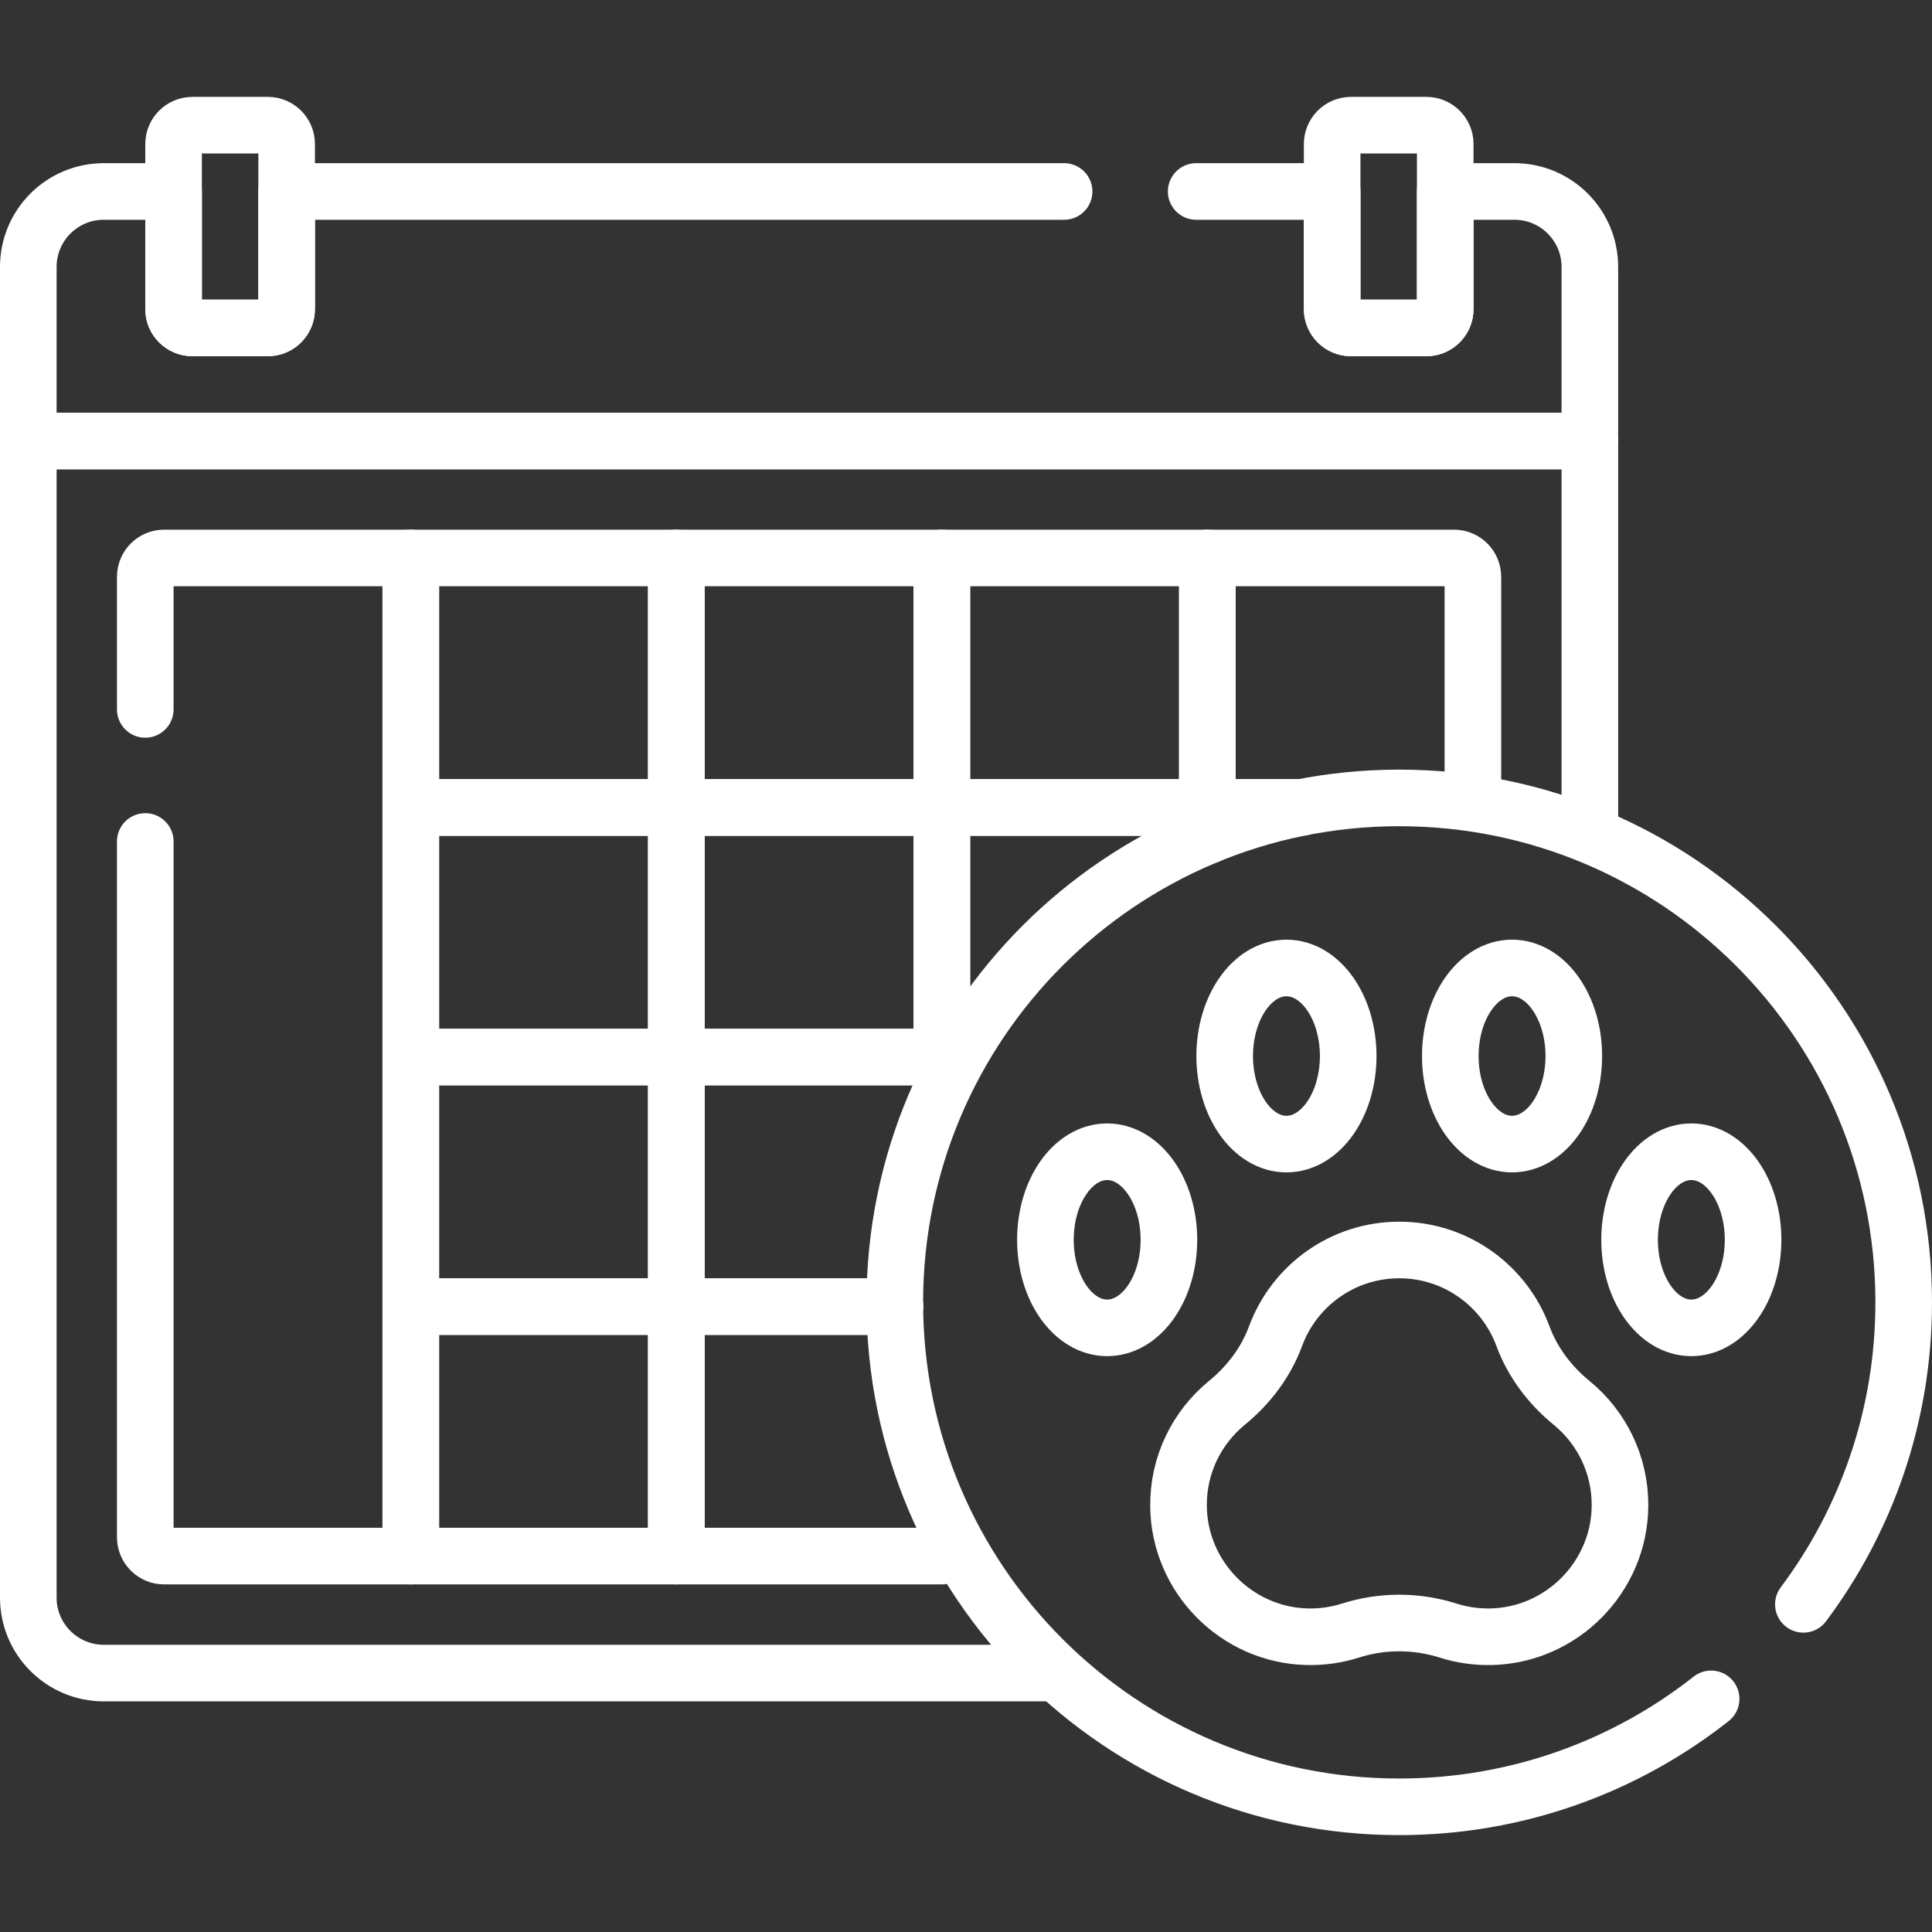
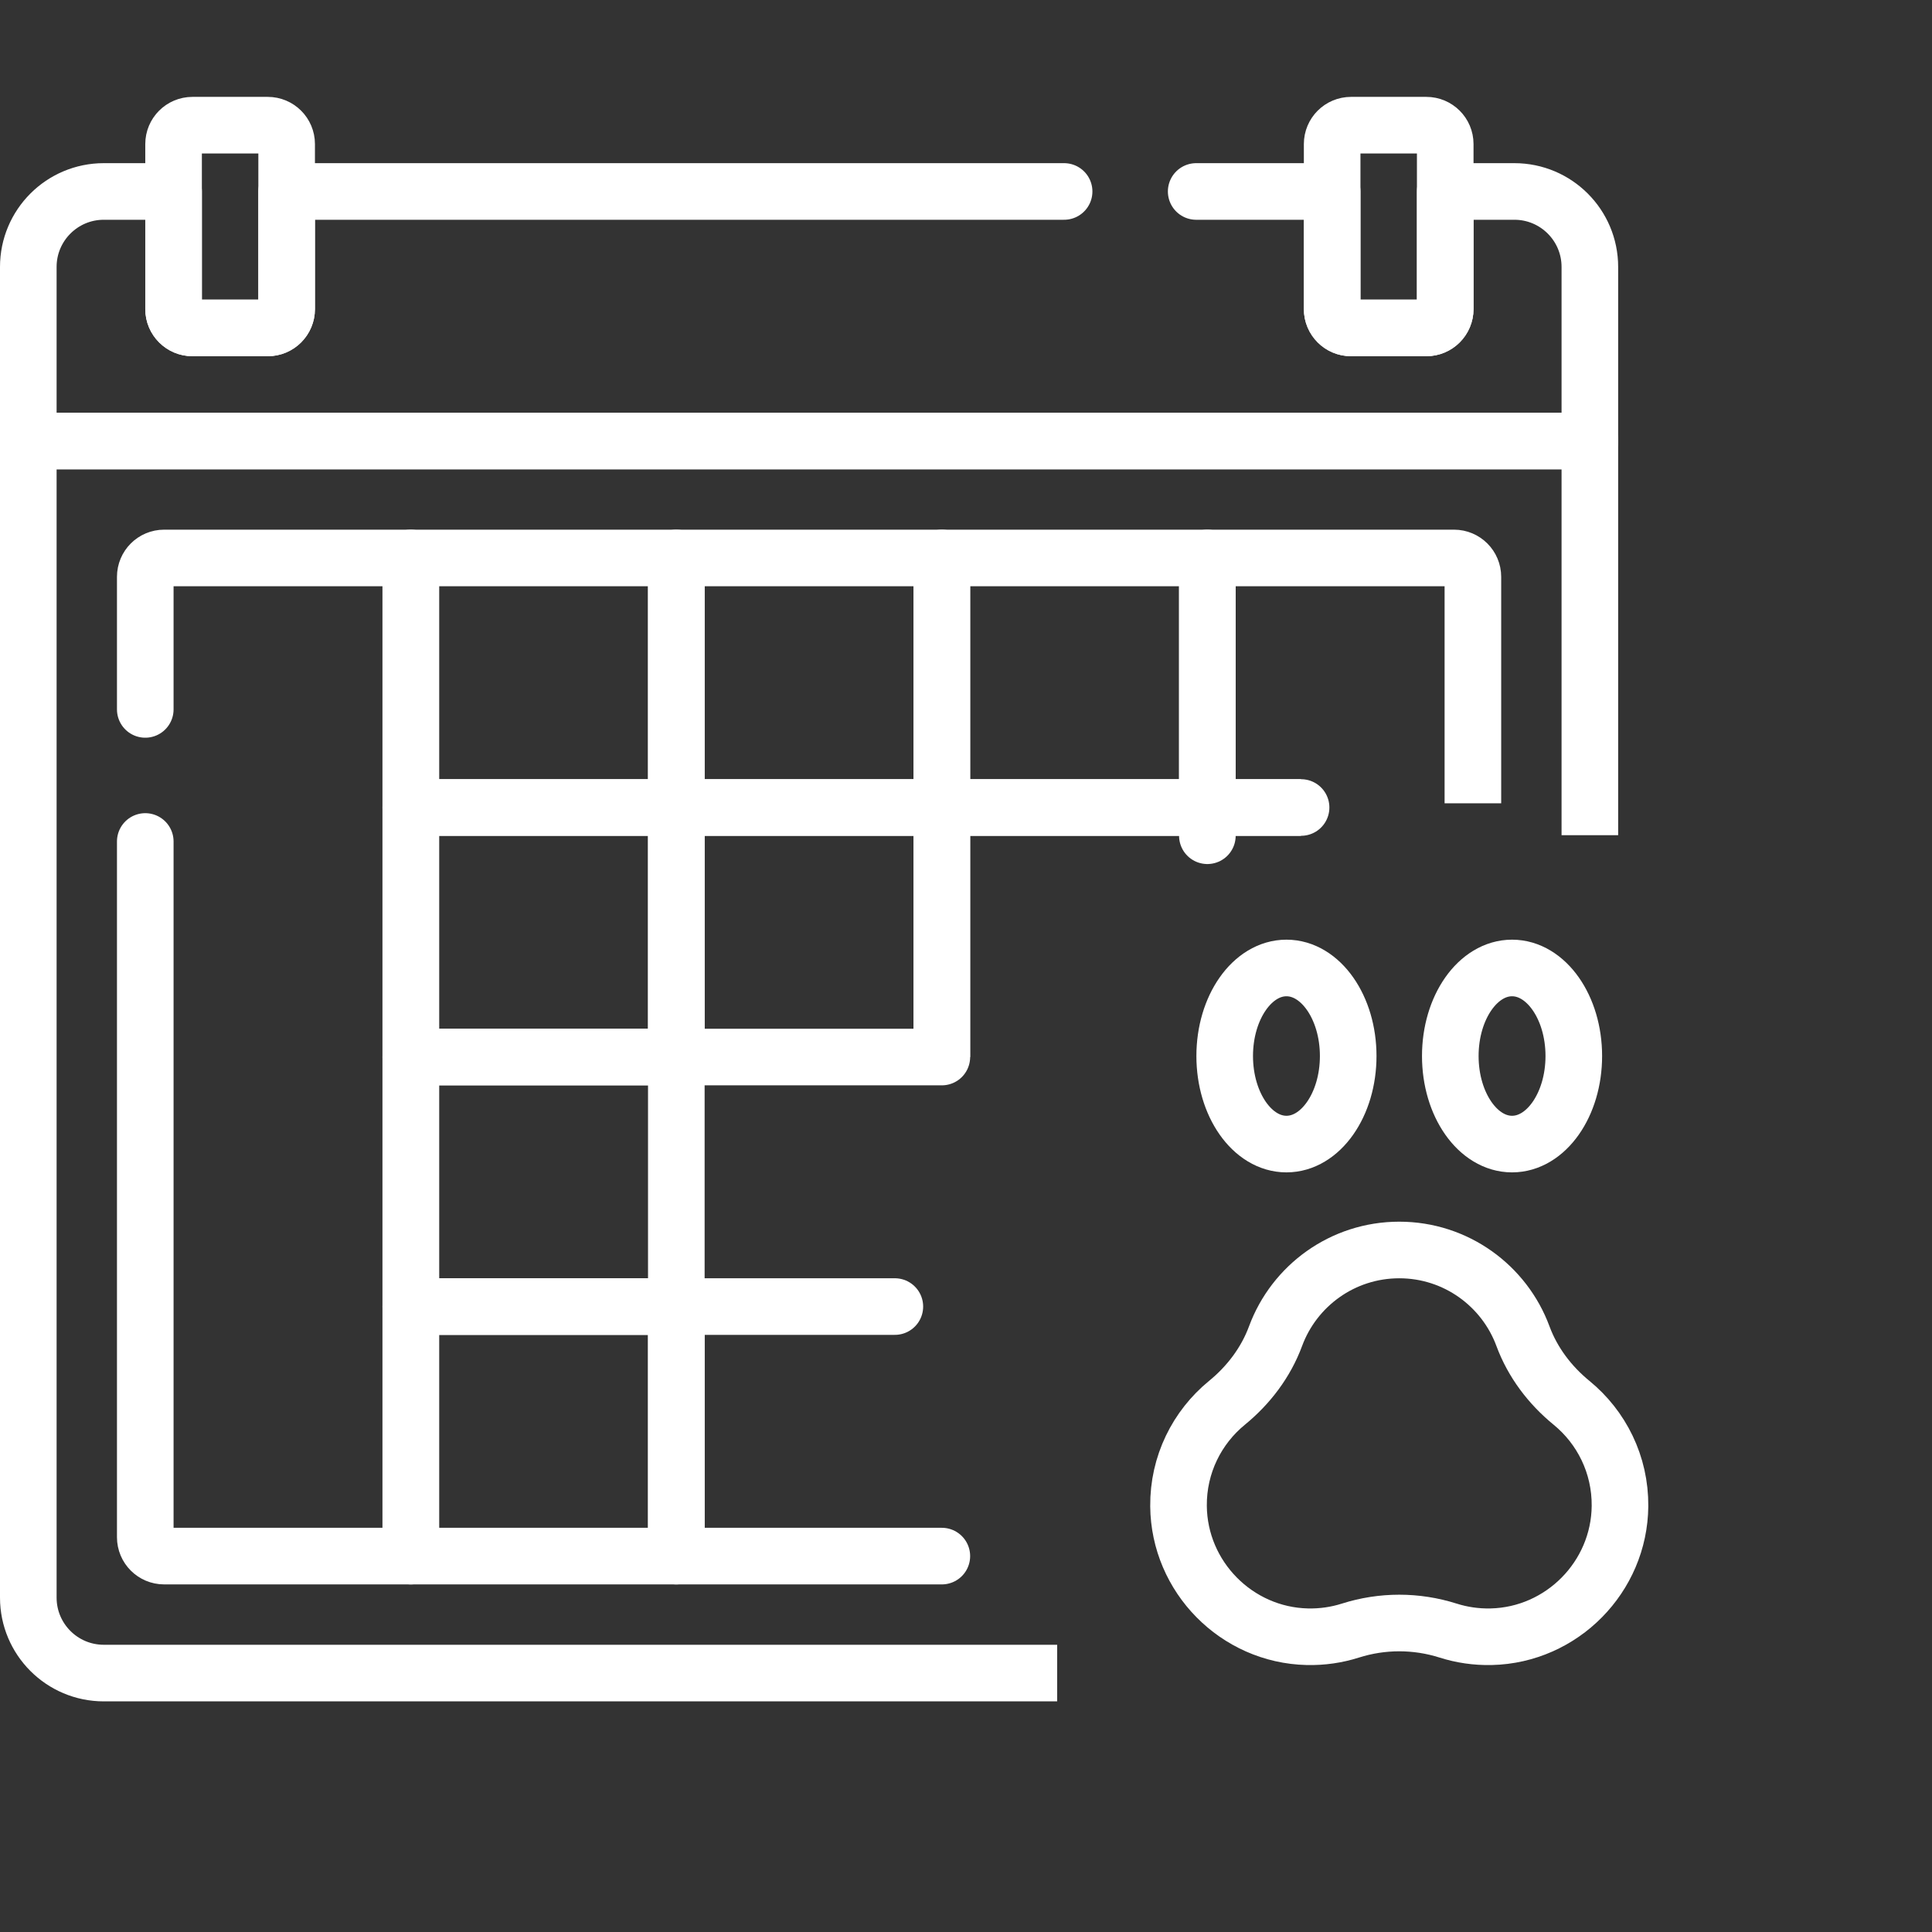
<svg xmlns="http://www.w3.org/2000/svg" id="Capa_1" x="0px" y="0px" viewBox="0 0 512 512" style="enable-background:new 0 0 512 512;" xml:space="preserve" width="300" height="300">
  <rect x="0" y="0" width="512" height="512" fill="#333333" stroke="none" />
  <g width="100%" height="100%" transform="matrix(1,0,0,1,0,0)">
    <g>
      <g>
        <g>
          <rect x="108.865" y="147.867" style="stroke-linecap: round; stroke-linejoin: round; stroke-miterlimit: 10;" width="70.367" height="66.129" fill="none" fill-opacity="1" stroke="#ffffff" stroke-opacity="1" data-original-stroke-color="#000000ff" stroke-width="15" data-original-stroke-width="15" />
          <rect x="179.231" y="147.867" style="stroke-linecap: round; stroke-linejoin: round; stroke-miterlimit: 10;" width="70.367" height="66.129" fill="none" fill-opacity="1" stroke="#ffffff" stroke-opacity="1" data-original-stroke-color="#000000ff" stroke-width="15" data-original-stroke-width="15" />
          <rect x="249.598" y="147.867" style="stroke-linecap: round; stroke-linejoin: round; stroke-miterlimit: 10;" width="70.367" height="66.129" fill="none" fill-opacity="1" stroke="#ffffff" stroke-opacity="1" data-original-stroke-color="#000000ff" stroke-width="15" data-original-stroke-width="15" />
          <path style="stroke-linejoin: round; stroke-miterlimit: 10;" d="M390.331,212.879&#10;&#09;&#09;&#09;&#09;v-60.013c0-2.761-2.239-5-5-5h-65.367v66.129H344.8" fill="none" fill-opacity="1" stroke="#ffffff" stroke-opacity="1" data-original-stroke-color="#000000ff" stroke-width="15" data-original-stroke-width="15" />
          <rect x="108.865" y="213.995" style="stroke-linecap: round; stroke-linejoin: round; stroke-miterlimit: 10;" width="70.367" height="66.129" fill="none" fill-opacity="1" stroke="#ffffff" stroke-opacity="1" data-original-stroke-color="#000000ff" stroke-width="15" data-original-stroke-width="15" />
          <rect x="179.231" y="213.995" style="stroke-linecap: round; stroke-linejoin: round; stroke-miterlimit: 10;" width="70.367" height="66.129" fill="none" fill-opacity="1" stroke="#ffffff" stroke-opacity="1" data-original-stroke-color="#000000ff" stroke-width="15" data-original-stroke-width="15" />
          <polyline style="stroke-linejoin: round; stroke-miterlimit: 10;" points="&#10;&#09;&#09;&#09;&#09;319.965,213.995 249.598,213.995 249.598,280.124 &#09;&#09;&#09;" fill="none" fill-opacity="1" stroke="#ffffff" stroke-opacity="1" data-original-stroke-color="#000000ff" stroke-width="15" data-original-stroke-width="15" />
          <rect x="108.865" y="280.124" style="stroke-linecap: round; stroke-linejoin: round; stroke-miterlimit: 10;" width="70.367" height="66.129" fill="none" fill-opacity="1" stroke="#ffffff" stroke-opacity="1" data-original-stroke-color="#000000ff" stroke-width="15" data-original-stroke-width="15" />
-           <path style="stroke-linejoin: round; stroke-miterlimit: 10;" d="M249.598,280.124&#10;&#09;&#09;&#09;&#09;h-70.367v66.129h57.914c-0.003-0.371-0.014-0.74-0.014-1.112" fill="none" fill-opacity="1" stroke="#ffffff" stroke-opacity="1" data-original-stroke-color="#000000ff" stroke-width="15" data-original-stroke-width="15" />
          <rect x="108.865" y="346.253" style="stroke-linecap: round; stroke-linejoin: round; stroke-miterlimit: 10;" width="70.367" height="66.129" fill="none" fill-opacity="1" stroke="#ffffff" stroke-opacity="1" data-original-stroke-color="#000000ff" stroke-width="15" data-original-stroke-width="15" />
          <polyline style="stroke-linecap: round; stroke-linejoin: round; stroke-miterlimit: 10;" points="&#10;&#09;&#09;&#09;&#09;237.145,346.253 179.231,346.253 179.231,412.382 249.598,412.382 &#09;&#09;&#09;" fill="none" fill-opacity="1" stroke="#ffffff" stroke-opacity="1" data-original-stroke-color="#000000ff" stroke-width="15" data-original-stroke-width="15" />
        </g>
        <path style="stroke-linecap: round; stroke-linejoin: round; stroke-miterlimit: 10;" d="&#10;&#09;&#09;&#09;M38.498,223v184.382c0,2.761,2.239,5,5,5h65.367V147.867H43.498c-2.761,0-5,2.239-5,5V188" fill="none" fill-opacity="1" stroke="#ffffff" stroke-opacity="1" data-original-stroke-color="#000000ff" stroke-width="15" data-original-stroke-width="15" />
        <path style="stroke-linecap: round; stroke-linejoin: round; stroke-miterlimit: 10;" d="&#10;&#09;&#09;&#09;M70.965,86.904H51c-2.761,0-5-2.239-5-5v-43.73c0-2.761,2.239-5,5-5h19.965c2.761,0,5,2.239,5,5v43.73&#10;&#09;&#09;&#09;C75.965,84.665,73.726,86.904,70.965,86.904z" fill="none" fill-opacity="1" stroke="#ffffff" stroke-opacity="1" data-original-stroke-color="#000000ff" stroke-width="15" data-original-stroke-width="15" />
        <path style="stroke-linecap: round; stroke-linejoin: round; stroke-miterlimit: 10;" d="&#10;&#09;&#09;&#09;M378,86.904h-19.965c-2.761,0-5-2.239-5-5v-43.73c0-2.761,2.239-5,5-5H378c2.761,0,5,2.239,5,5v43.73&#10;&#09;&#09;&#09;C383,84.665,380.761,86.904,378,86.904z" fill="none" fill-opacity="1" stroke="#ffffff" stroke-opacity="1" data-original-stroke-color="#000000ff" stroke-width="15" data-original-stroke-width="15" />
        <path style="stroke-linecap: round; stroke-linejoin: round; stroke-miterlimit: 10;" d="&#10;&#09;&#09;&#09;M282,50.74H75.965v31.164c0,2.761-2.239,5-5,5H51c-2.761,0-5-2.239-5-5V50.74H27.5c-11.046,0-20,8.954-20,20v46.129h413.829V70.74&#10;&#09;&#09;&#09;c0-11.046-8.954-20-20-20H383v31.164c0,2.761-2.239,5-5,5h-19.965c-2.761,0-5-2.239-5-5V50.74H317" fill="none" fill-opacity="1" stroke="#ffffff" stroke-opacity="1" data-original-stroke-color="#000000ff" stroke-width="15" data-original-stroke-width="15" />
        <path style="stroke-linejoin: round; stroke-miterlimit: 10;" d="M421.329,221.34V116.869&#10;&#09;&#09;&#09;H7.5V423.38c0,11.046,8.954,20,20,20h252.659" fill="none" fill-opacity="1" stroke="#ffffff" stroke-opacity="1" data-original-stroke-color="#000000ff" stroke-width="15" data-original-stroke-width="15" />
-         <path style="stroke-linecap: round; stroke-linejoin: round; stroke-miterlimit: 10;" d="&#10;&#09;&#09;&#09;M477.913,425.164c16.697-22.311,26.587-50.012,26.587-80.023c0-73.832-59.853-133.684-133.684-133.684&#10;&#09;&#09;&#09;s-133.684,59.853-133.684,133.684s59.853,133.684,133.684,133.684c31.202,0,59.907-10.691,82.653-28.608" fill="none" fill-opacity="1" stroke="#ffffff" stroke-opacity="1" data-original-stroke-color="#000000ff" stroke-width="15" data-original-stroke-width="15" />
        <g>
          <path style="stroke-linecap: round; stroke-linejoin: round; stroke-miterlimit: 10;" d="&#10;&#09;&#09;&#09;&#09;M416.478,371.765c-5.751-4.702-10.31-10.716-12.886-17.683c-4.927-13.324-17.74-22.823-32.776-22.823&#10;&#09;&#09;&#09;&#09;c-15.037,0-27.85,9.499-32.776,22.823c-2.576,6.967-7.135,12.981-12.886,17.683c-7.912,6.469-12.935,16.336-12.835,27.377&#10;&#09;&#09;&#09;&#09;c0.17,18.743,15.384,34.181,34.123,34.61c3.985,0.091,7.822-0.485,11.408-1.624c8.455-2.686,17.477-2.686,25.932,0&#10;&#09;&#09;&#09;&#09;c3.586,1.139,7.424,1.716,11.408,1.624c18.739-0.429,33.953-15.867,34.123-34.61C429.413,388.101,424.39,378.234,416.478,371.765&#10;&#09;&#09;&#09;&#09;z" fill="none" fill-opacity="1" stroke="#ffffff" stroke-opacity="1" data-original-stroke-color="#000000ff" stroke-width="15" data-original-stroke-width="15" />
        </g>
        <g>
          <ellipse style="stroke-linecap: round; stroke-linejoin: round; stroke-miterlimit: 10;" cx="340.922" cy="279.857" rx="16.365" ry="23.335" fill="none" fill-opacity="1" stroke="#ffffff" stroke-opacity="1" data-original-stroke-color="#000000ff" stroke-width="15" data-original-stroke-width="15" />
          <ellipse style="stroke-linecap: round; stroke-linejoin: round; stroke-miterlimit: 10;" cx="400.709" cy="279.857" rx="16.365" ry="23.335" fill="none" fill-opacity="1" stroke="#ffffff" stroke-opacity="1" data-original-stroke-color="#000000ff" stroke-width="15" data-original-stroke-width="15" />
        </g>
-         <ellipse style="stroke-linecap: round; stroke-linejoin: round; stroke-miterlimit: 10;" cx="293.41" cy="328.558" rx="16.365" ry="23.335" fill="none" fill-opacity="1" stroke="#ffffff" stroke-opacity="1" data-original-stroke-color="#000000ff" stroke-width="15" data-original-stroke-width="15" />
-         <ellipse style="stroke-linecap: round; stroke-linejoin: round; stroke-miterlimit: 10;" cx="448.221" cy="328.558" rx="16.365" ry="23.335" fill="none" fill-opacity="1" stroke="#ffffff" stroke-opacity="1" data-original-stroke-color="#000000ff" stroke-width="15" data-original-stroke-width="15" />
        <polyline style="stroke-linecap: round; stroke-linejoin: round; stroke-miterlimit: 10;" points="&#10;&#09;&#09;&#09;344.8,213.995 319.965,213.995 319.965,221.478 &#09;&#09;" fill="none" fill-opacity="1" stroke="#ffffff" stroke-opacity="1" data-original-stroke-color="#000000ff" stroke-width="15" data-original-stroke-width="15" />
      </g>
    </g>
    <g />
    <g />
    <g />
    <g />
    <g />
    <g />
    <g />
    <g />
    <g />
    <g />
    <g />
    <g />
    <g />
    <g />
    <g />
  </g>
</svg>